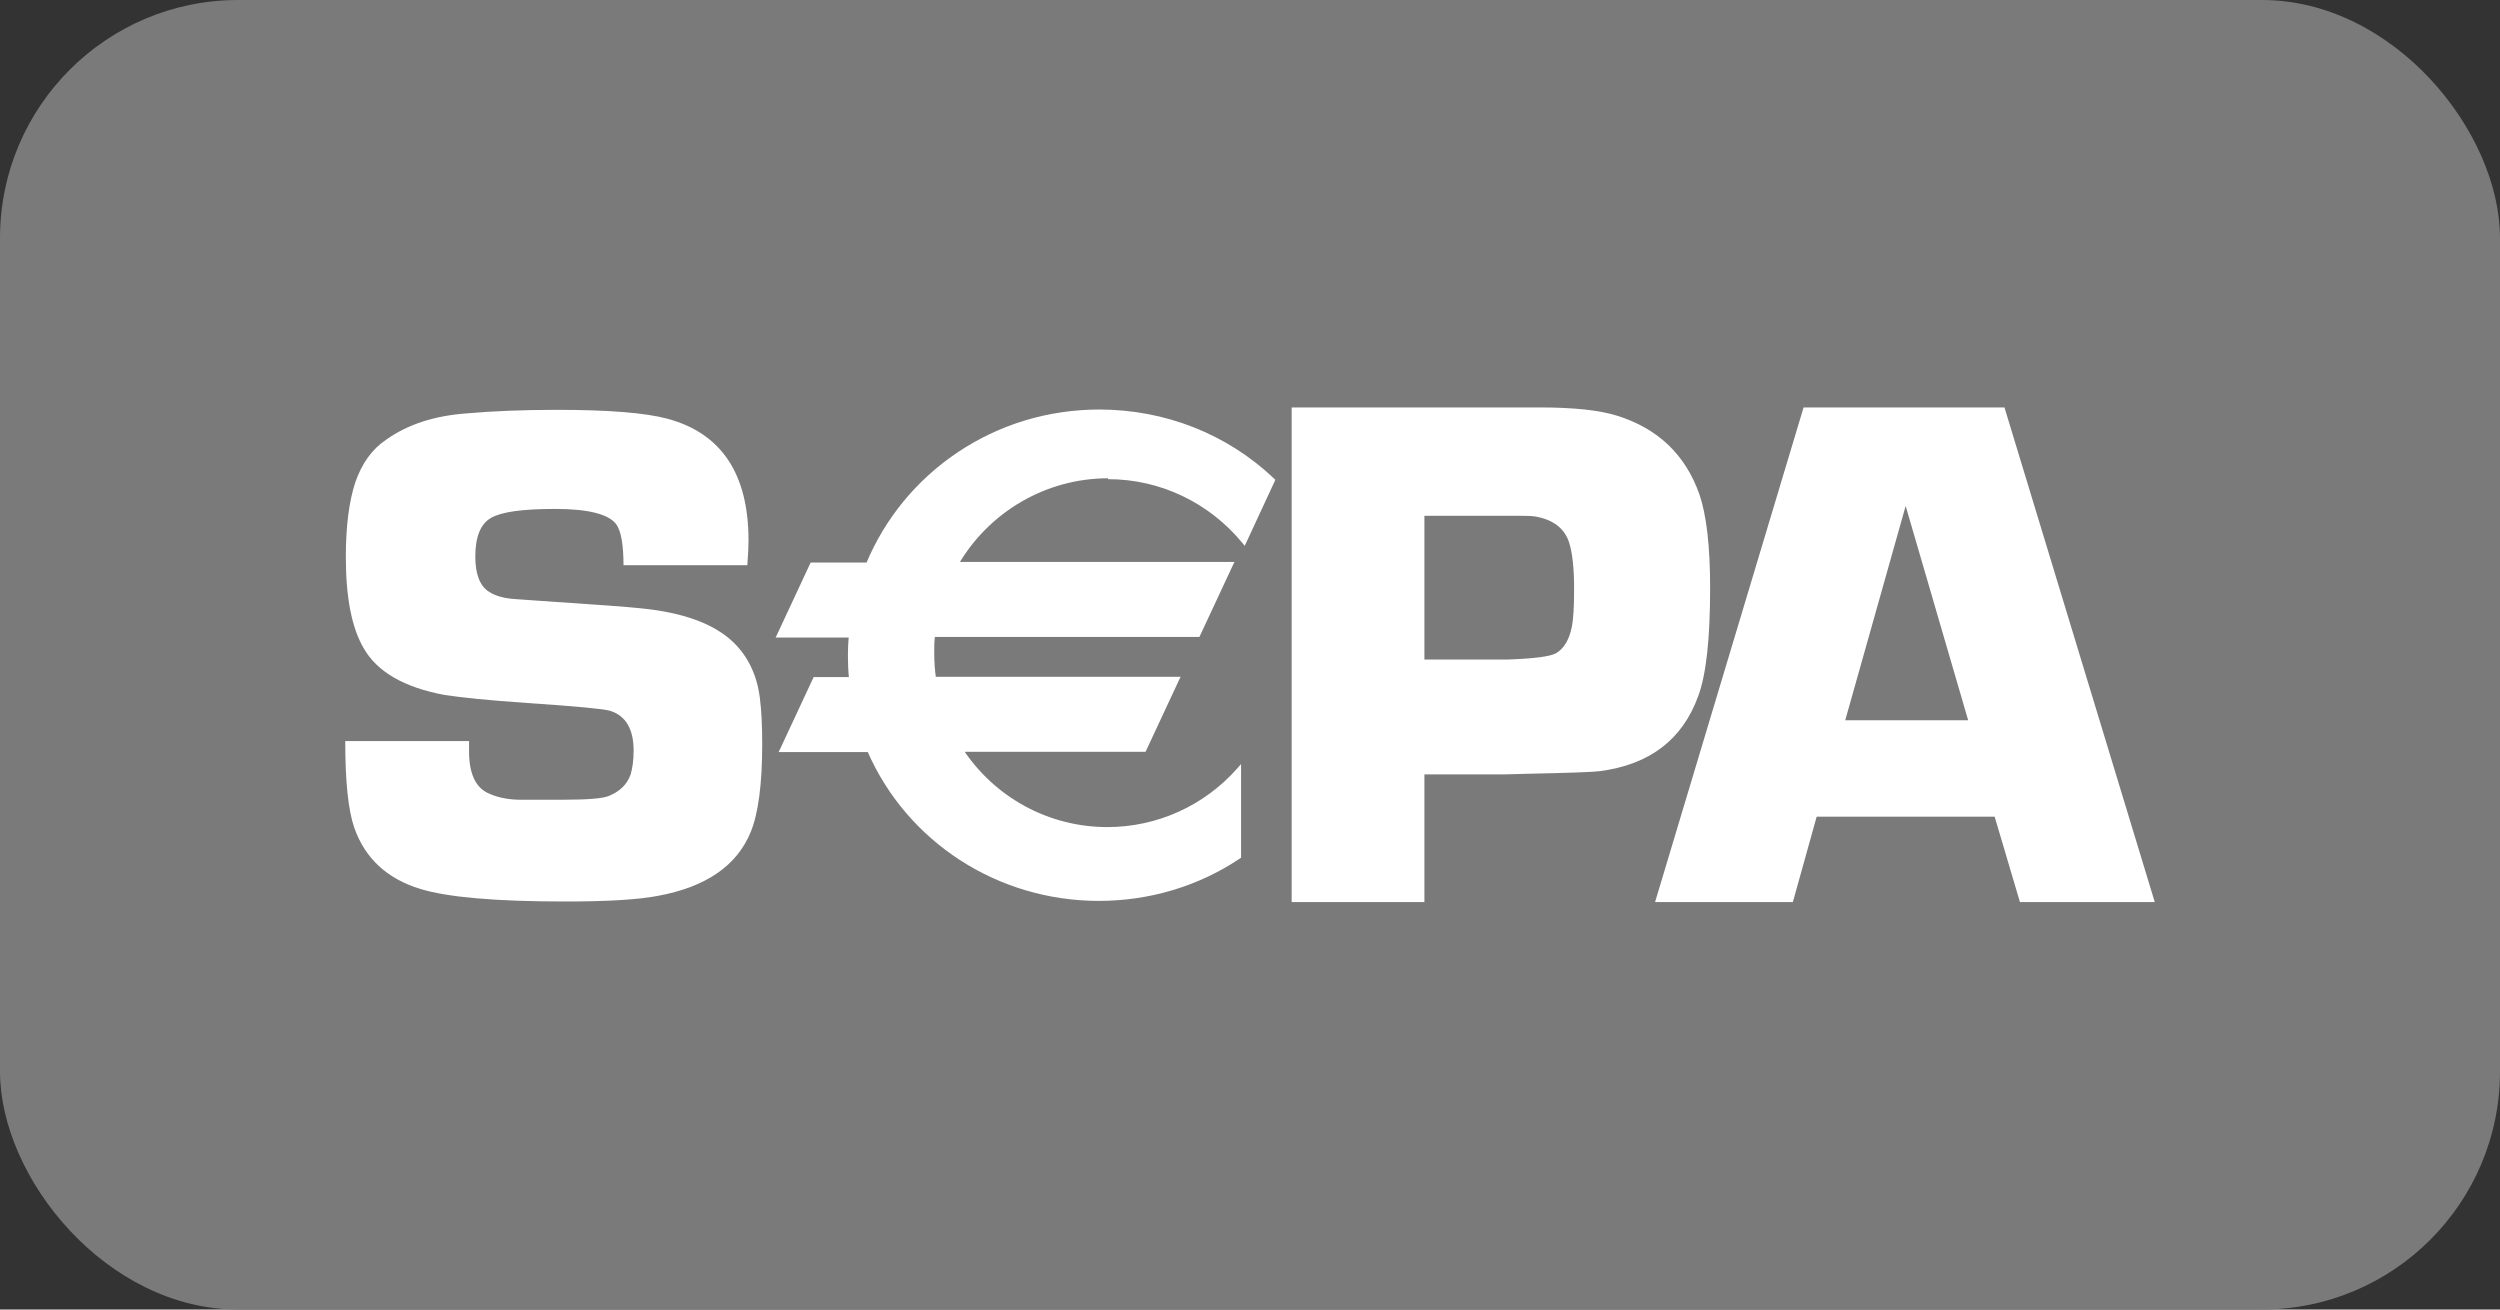
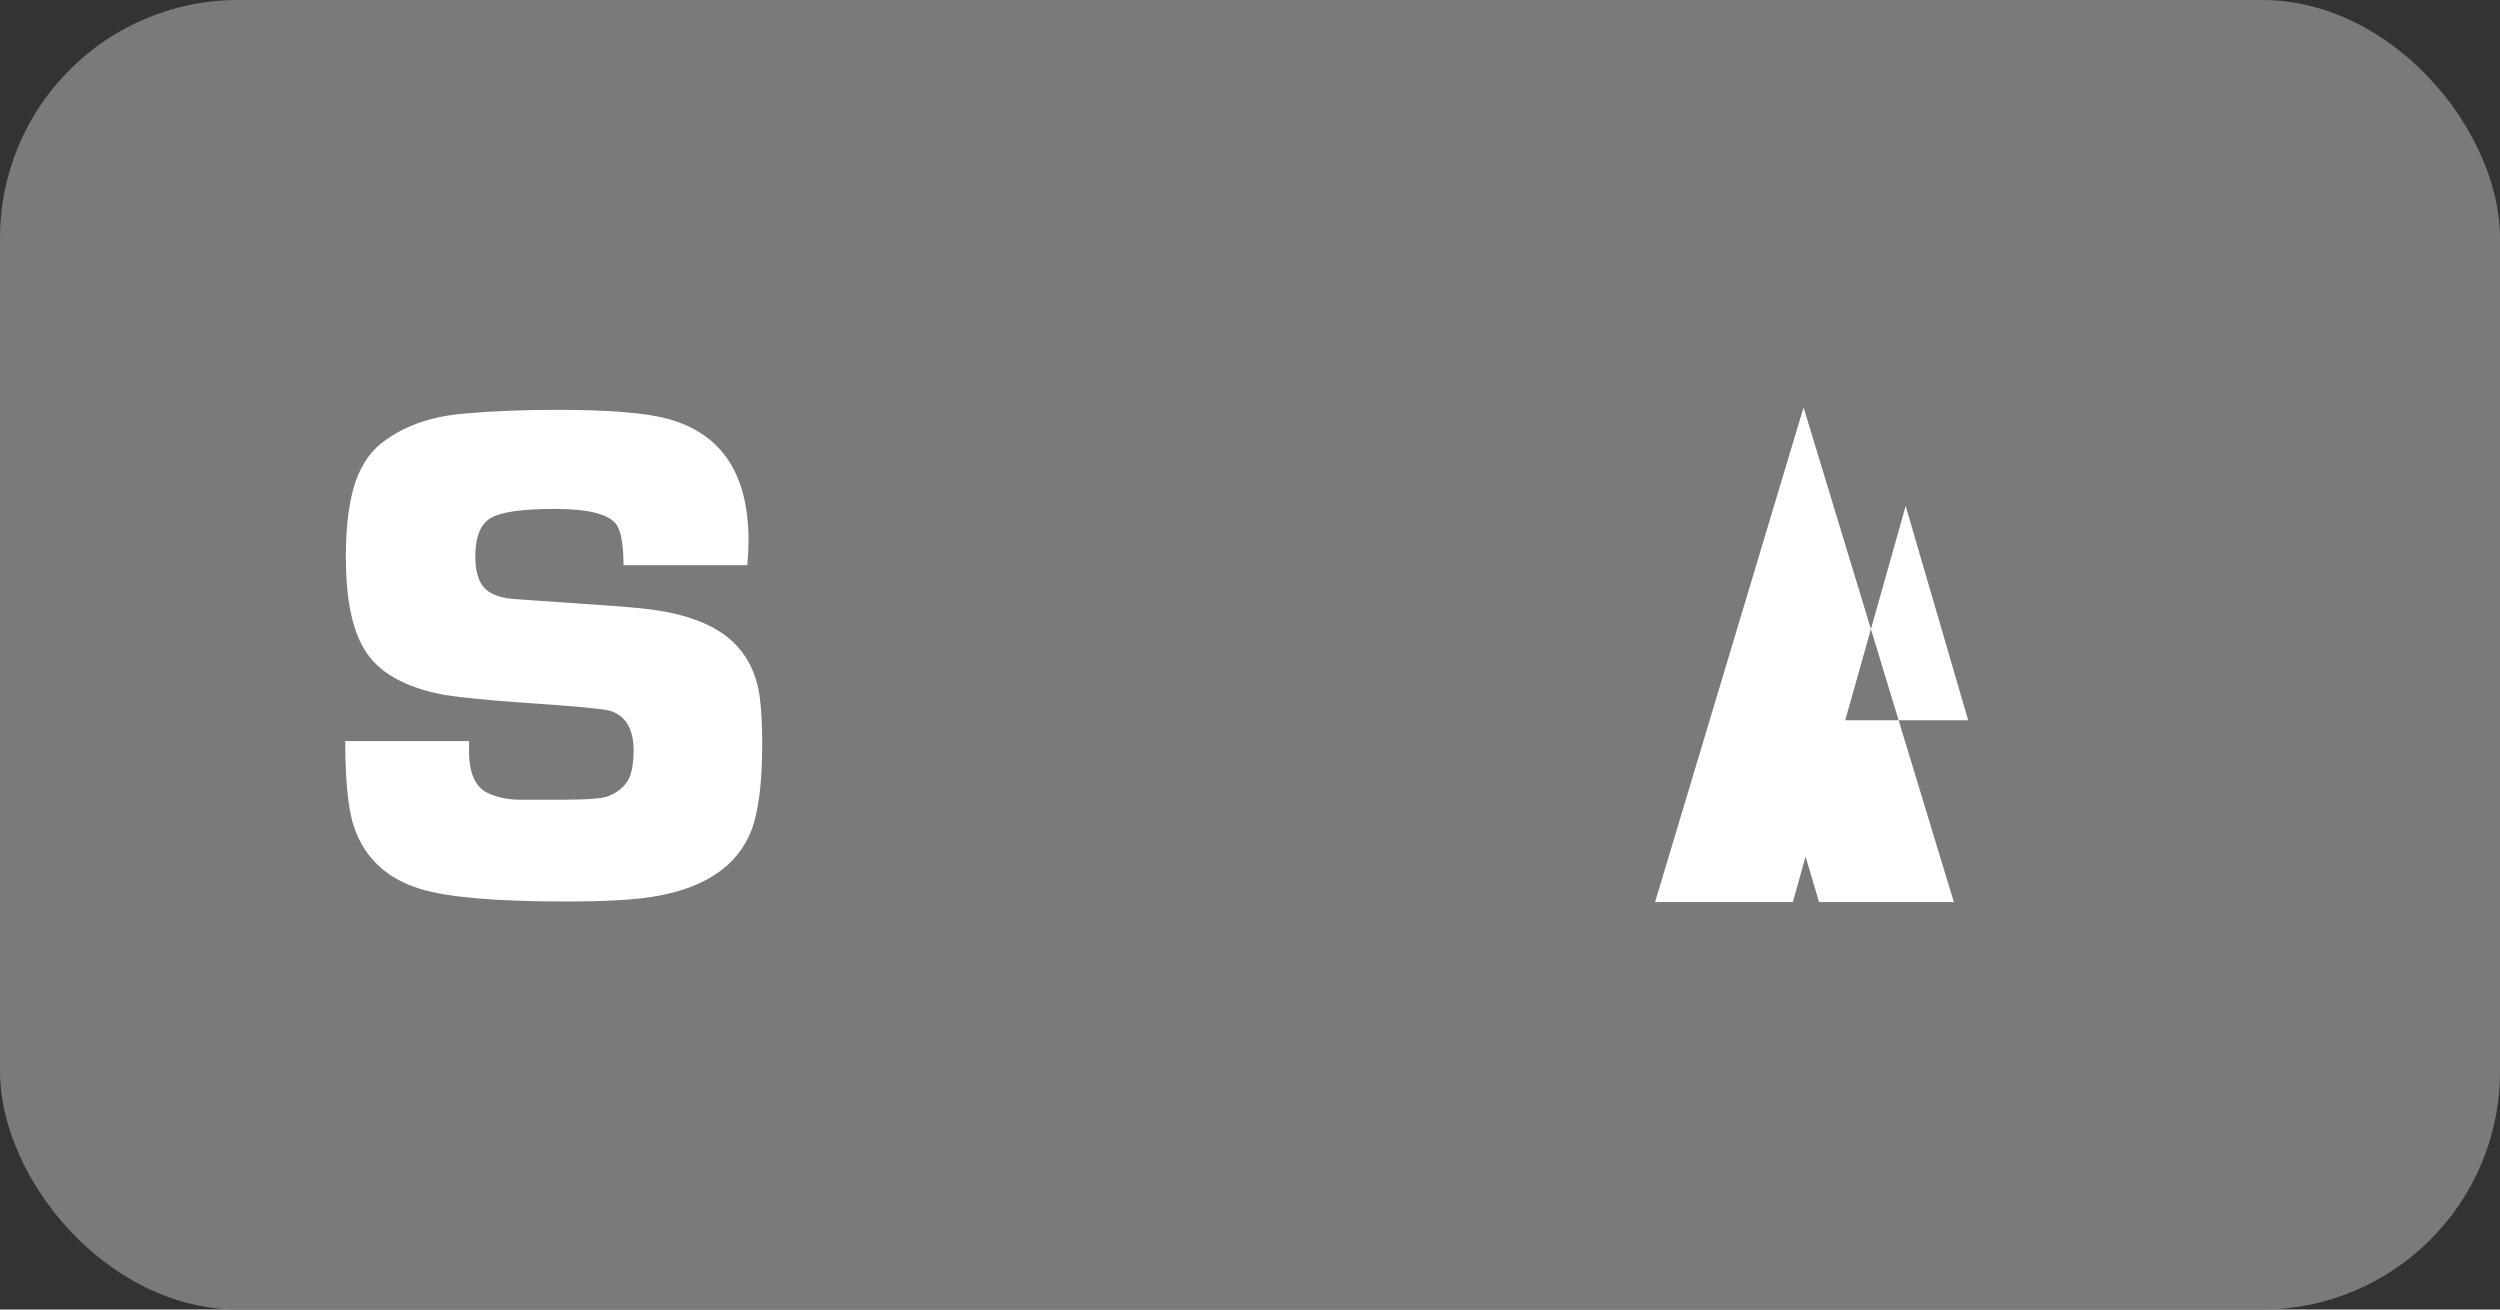
<svg xmlns="http://www.w3.org/2000/svg" id="Layer_1" data-name="Layer 1" version="1.1" viewBox="0 0 84 44">
  <rect x="0" y="0" width="84" height="44" fill="#333333" stroke="none" />
  <defs>
    <style>
      .cls-1 {
        fill: #7a7a7a;
      }

      .cls-1, .cls-2 {
        stroke-width: 0px;
      }

      .cls-2 {
        fill: #fff;
      }
    </style>
  </defs>
  <rect class="cls-1" y="0" width="84" height="44" rx="8" ry="8" />
  <g>
    <path id="path5689" class="cls-2" d="M25.11,18.99h-4.16c0-.68-.08-1.14-.24-1.37-.25-.34-.93-.52-2.05-.52s-1.81.1-2.16.3c-.35.2-.53.63-.53,1.3,0,.6.16,1,.47,1.19.22.14.52.22.89.24l.84.06c1.8.12,2.92.2,3.37.25,1.42.14,2.45.52,3.09,1.13.5.48.8,1.1.9,1.87.06.46.08.98.08,1.56,0,1.34-.13,2.32-.38,2.94-.46,1.14-1.5,1.86-3.12,2.16-.68.13-1.72.19-3.11.19-2.33,0-3.95-.14-4.87-.42-1.12-.34-1.87-1.03-2.23-2.07-.2-.58-.3-1.55-.3-2.9h4.16c0,.15,0,.27,0,.35,0,.72.21,1.19.62,1.39.29.14.63.22,1.04.23h1.53c.78,0,1.28-.04,1.49-.12.38-.15.63-.39.75-.73.06-.21.1-.47.1-.8,0-.73-.27-1.18-.8-1.34-.2-.06-1.13-.15-2.78-.26-1.33-.09-2.25-.19-2.77-.27-1.36-.25-2.27-.78-2.72-1.57-.4-.68-.6-1.7-.6-3.07,0-1.04.11-1.88.32-2.51.22-.63.56-1.11,1.04-1.43.7-.5,1.6-.8,2.69-.88.91-.08,1.92-.12,3.03-.12,1.75,0,2.99.1,3.73.3,1.81.49,2.72,1.85,2.72,4.09,0,.18-.01.46-.04.83" />
-     <path id="path5693" class="cls-2" d="M43.4,30.31V13.69h8.33c1.14,0,2.01.09,2.61.28,1.37.43,2.29,1.31,2.76,2.64.24.7.36,1.75.36,3.15,0,1.69-.13,2.9-.4,3.63-.53,1.46-1.63,2.3-3.3,2.52-.2.03-1.03.06-2.49.09l-.74.02h-2.67v4.29h-4.47ZM47.87,22.16h2.79c.88-.03,1.42-.1,1.62-.21.26-.15.44-.44.53-.87.06-.29.08-.72.08-1.3,0-.7-.06-1.22-.17-1.56-.16-.48-.55-.77-1.16-.87-.12-.02-.41-.02-.87-.02h-2.83v4.84Z" />
-     <path id="path5697" class="cls-2" d="M67.02,27.44h-5.98l-.8,2.87h-4.63l4.99-16.62h6.75l5.05,16.62h-4.53l-.85-2.87ZM66.13,24.2l-2.1-7.2-2.03,7.2h4.13Z" />
-     <path id="path5701" class="cls-2" d="M37.23,16.03c1.84,0,3.49.85,4.57,2.18l.96-2.07c-1.51-1.42-3.56-2.3-5.82-2.3-3.52,0-6.54,2.13-7.77,5.14h-1.88l-1.11,2.38h2.42c-.02.22-.03.44-.03.67,0,.27.01.54.04.81h-1.22l-1.11,2.38h2.94c1.27,2.94,4.25,5,7.72,5,1.75,0,3.37-.52,4.71-1.42v-2.92c-1.08,1.23-2.66,2.01-4.43,2.01-2.06,0-3.87-1.06-4.93-2.67h6.16l1.11-2.38h-8.18c-.04-.29-.06-.58-.06-.88,0-.2.01-.4.03-.6h8.9l1.11-2.38h-9.24c1.02-1.76,2.92-2.95,5.1-2.95" />
-     <path id="path5705" class="cls-2" d="M37.23,16.1c1.76,0,3.4.79,4.52,2.15l.07.09.05-.1.96-2.07.02-.05-.04-.04c-1.58-1.5-3.67-2.32-5.87-2.32-1.72,0-3.37.5-4.78,1.45-1.38.93-2.43,2.22-3.06,3.73l.07-.04h-1.93l-.02.04-1.11,2.38-.05.1h2.53l-.07-.08c-.02.25-.03.47-.03.67,0,.27.01.54.04.82l.07-.08h-1.26l-.02.04-1.11,2.38-.05.1h3.05l-.07-.04c1.33,3.06,4.38,5.04,7.78,5.04,1.7,0,3.35-.49,4.75-1.43l.03-.02v-3.15l-.12.14c-1.11,1.26-2.7,1.98-4.37,1.98-1.97,0-3.79-.99-4.87-2.64l-.06.11h6.21l.02-.04,1.11-2.38.05-.1h-8.29l.07.06c-.04-.29-.06-.58-.06-.87,0-.2,0-.39.03-.59l-.07.06h8.95l.02-.04,1.11-2.38.05-.1h-9.35l.06.11c1.04-1.8,2.97-2.92,5.04-2.92M32.13,19.05h9.24l-.06-.1-1.11,2.38.06-.04h-8.97v.06c-.03.2-.04.4-.04.6,0,.29.02.59.07.89v.06h8.25l-.06-.1-1.11,2.38.06-.04h-6.29l.07.11c1.11,1.69,2.98,2.7,4.99,2.7,1.71,0,3.35-.74,4.48-2.03l-.13-.05v2.92l.03-.06c-1.38.92-3,1.41-4.67,1.41-3.34,0-6.35-1.95-7.65-4.95l-.02-.04h-2.99l.07.1,1.11-2.38-.06.04h1.29v-.08c-.03-.27-.05-.54-.05-.8,0-.2,0-.42.03-.66v-.08s-.07,0-.07,0h-2.42l.06.1,1.11-2.38-.06.04h1.93l.02-.04c.61-1.49,1.65-2.76,3-3.67,1.39-.93,3.01-1.43,4.7-1.43,2.17,0,4.22.81,5.77,2.28l-.02-.08-.96,2.07.12-.02c-1.14-1.4-2.83-2.21-4.63-2.21-2.12,0-4.1,1.14-5.16,2.99l-.06.11h.12Z" />
+     <path id="path5697" class="cls-2" d="M67.02,27.44h-5.98l-.8,2.87h-4.63l4.99-16.62l5.05,16.62h-4.53l-.85-2.87ZM66.13,24.2l-2.1-7.2-2.03,7.2h4.13Z" />
  </g>
</svg>